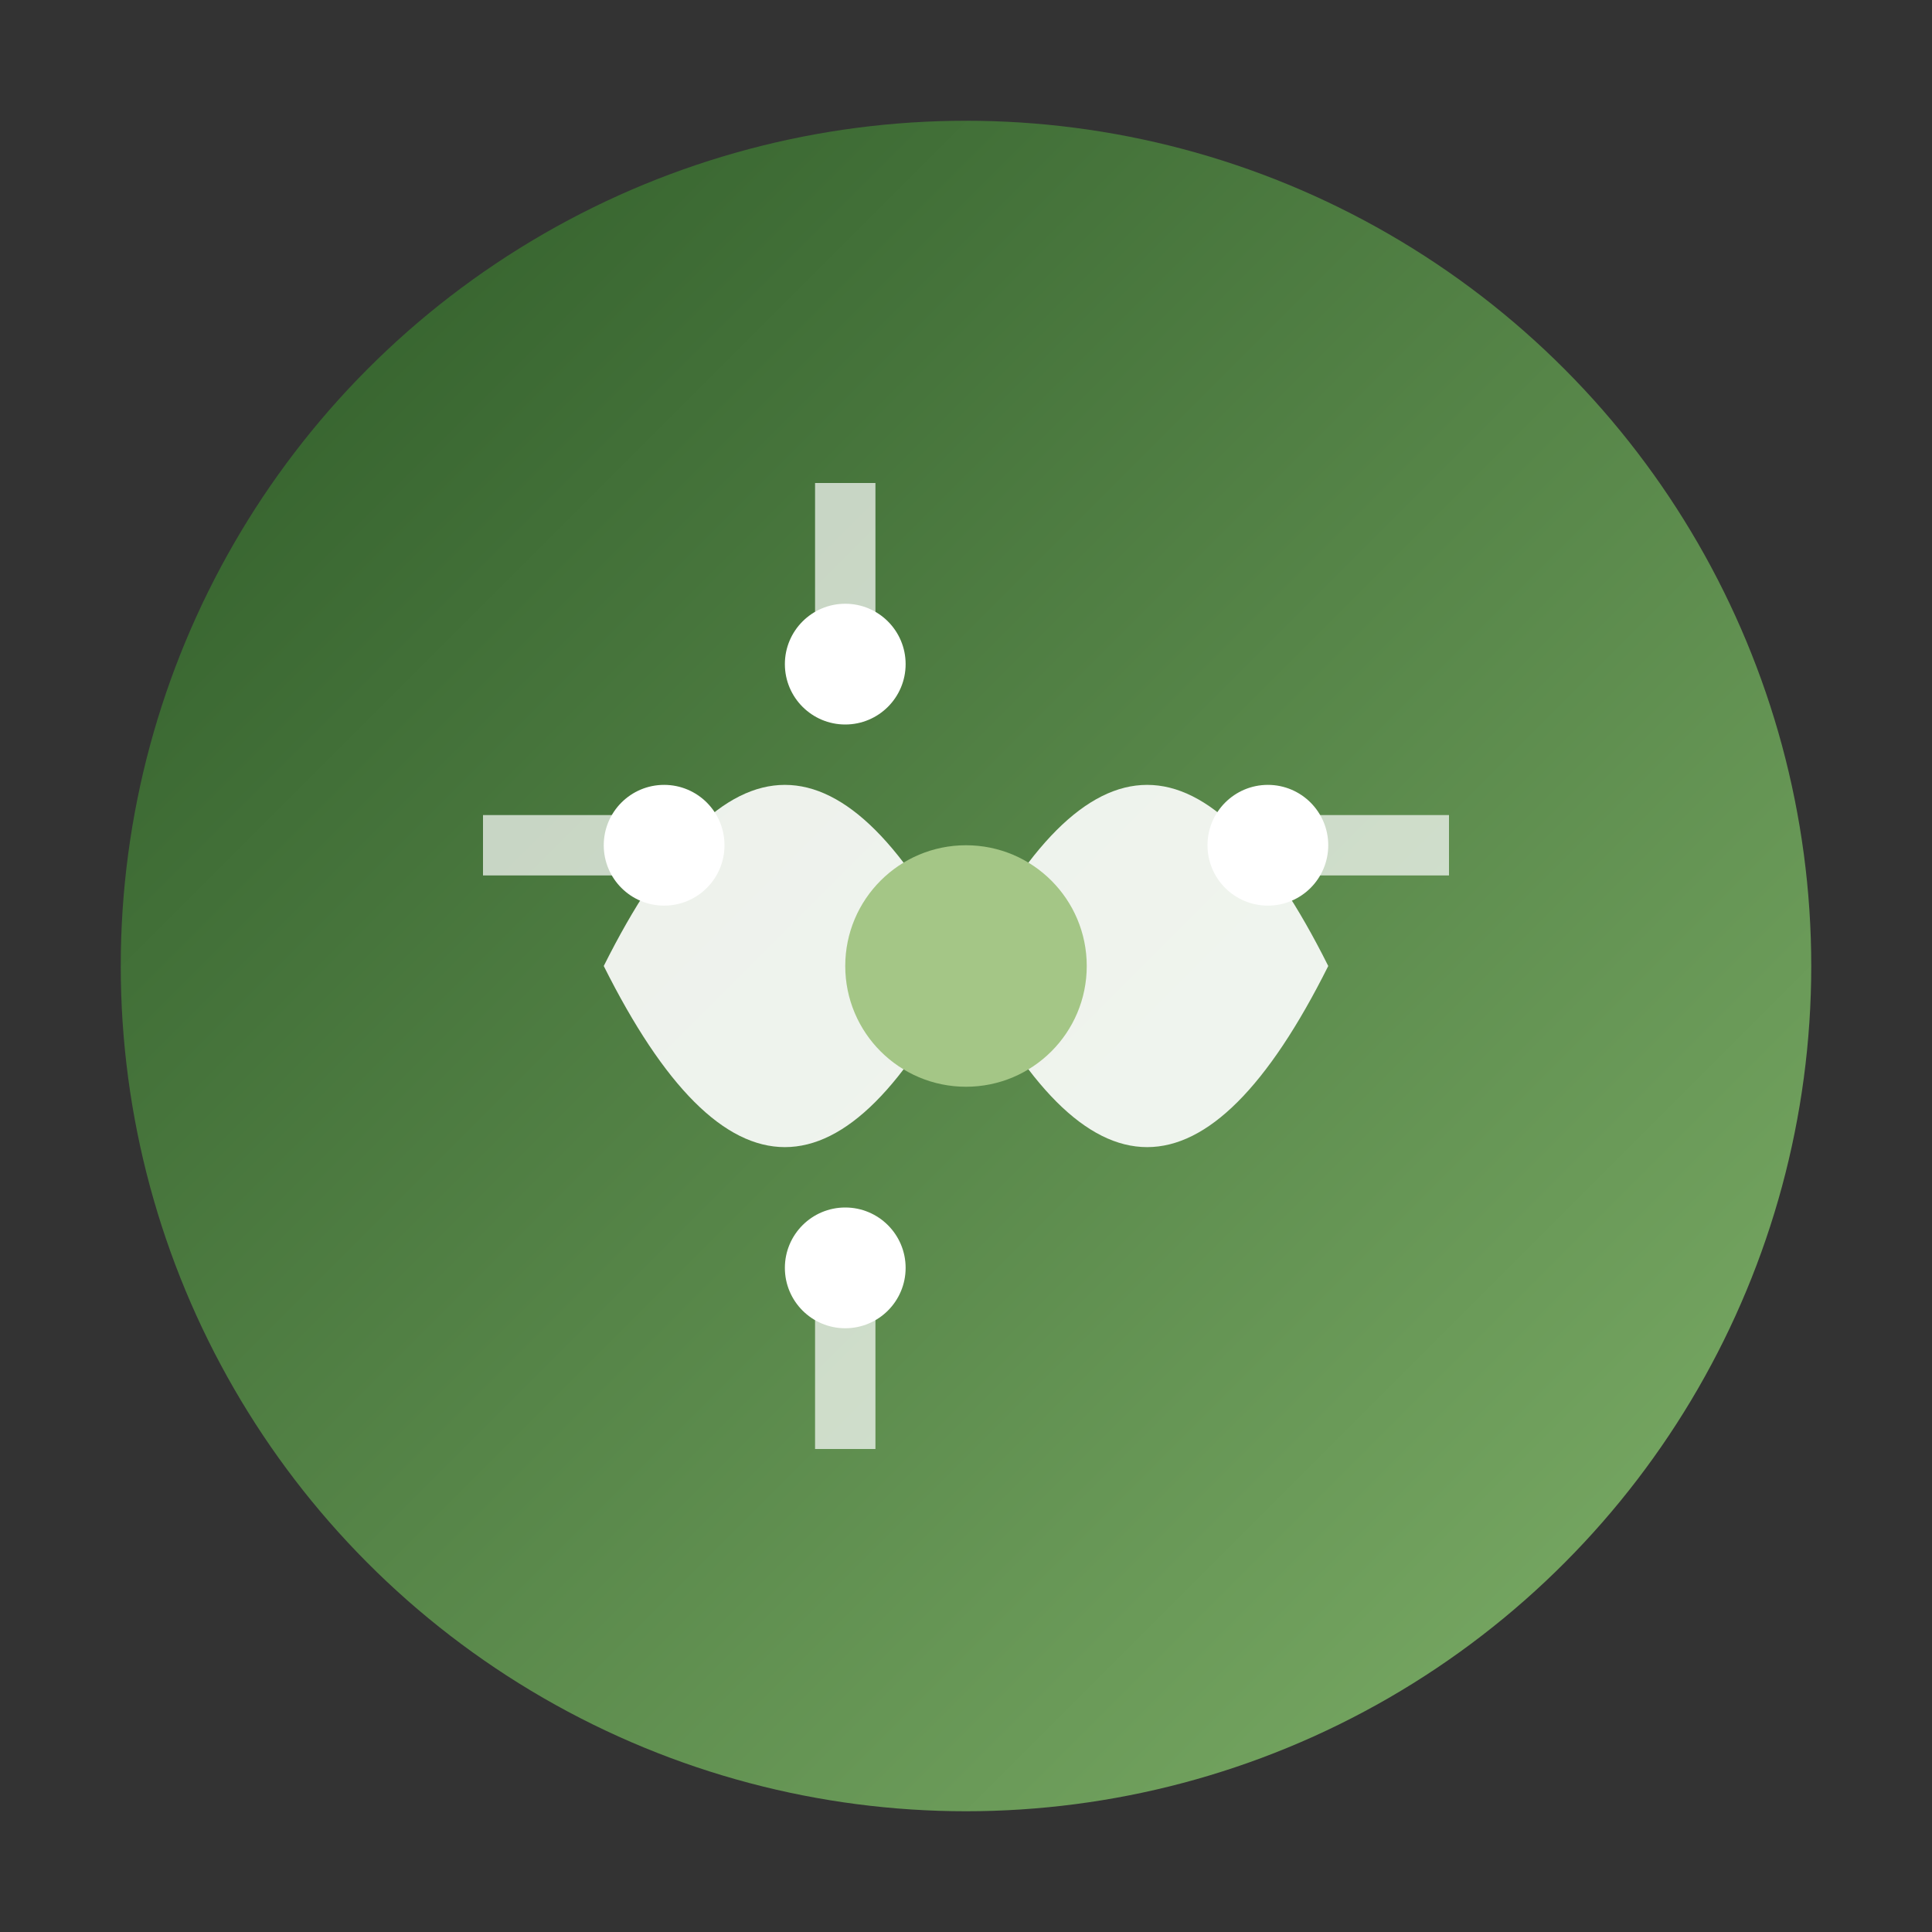
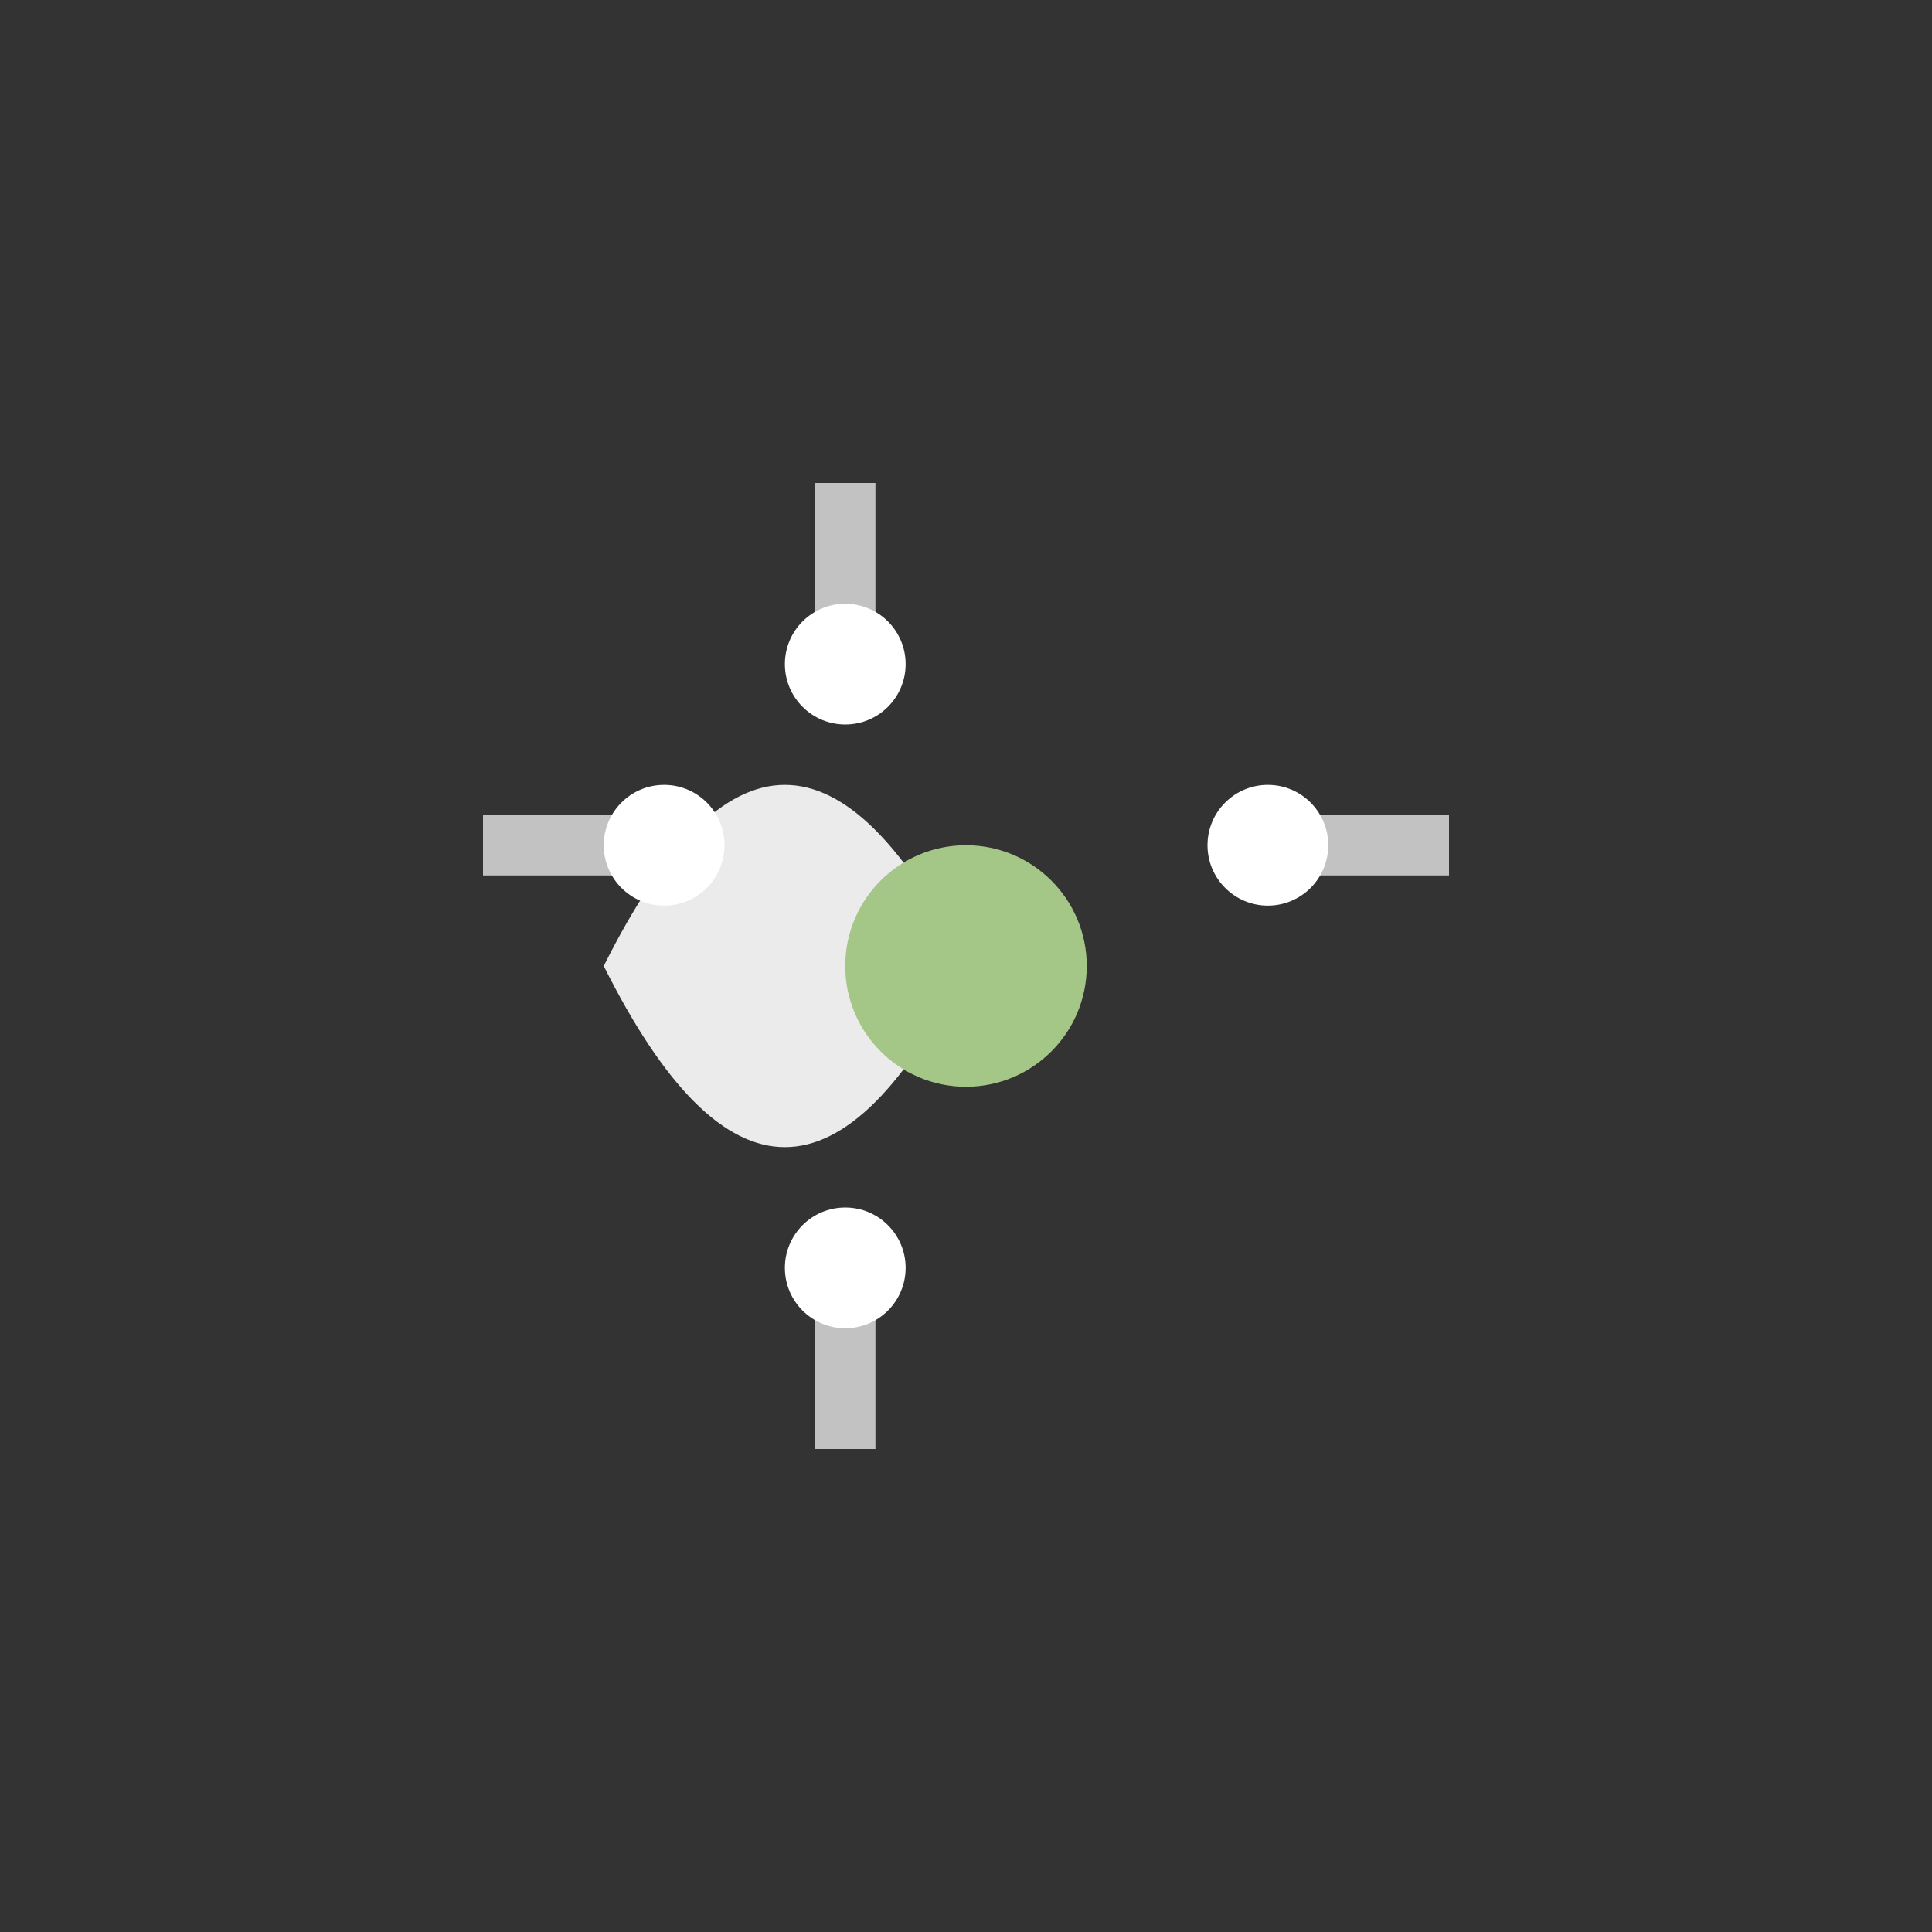
<svg xmlns="http://www.w3.org/2000/svg" viewBox="0 0 32 32" width="32" height="32">
  <rect x="0" y="0" width="32" height="32" fill="#333333" stroke="none" />
  <defs>
    <linearGradient id="faviconGradient" x1="0%" y1="0%" x2="100%" y2="100%">
      <stop offset="0%" style="stop-color:#2d5a27;stop-opacity:1" />
      <stop offset="100%" style="stop-color:#7fb069;stop-opacity:1" />
    </linearGradient>
  </defs>
-   <circle cx="16" cy="16" r="14" fill="url(#faviconGradient)" />
-   <path d="M10 16 Q13 10, 16 16 Q19 10, 22 16 Q19 22, 16 16 Q13 22, 10 16 Z" fill="white" opacity="0.9" />
+   <path d="M10 16 Q13 10, 16 16 Q19 22, 16 16 Q13 22, 10 16 Z" fill="white" opacity="0.9" />
  <circle cx="16" cy="16" r="2" fill="#a4c686" />
  <g stroke="white" stroke-width="1" opacity="0.7">
    <line x1="8" y1="14" x2="11" y2="14" />
    <line x1="21" y1="14" x2="24" y2="14" />
    <line x1="14" y1="8" x2="14" y2="11" />
    <line x1="14" y1="21" x2="14" y2="24" />
  </g>
  <g fill="white">
    <circle cx="11" cy="14" r="1" />
    <circle cx="21" cy="14" r="1" />
    <circle cx="14" cy="11" r="1" />
    <circle cx="14" cy="21" r="1" />
  </g>
</svg>